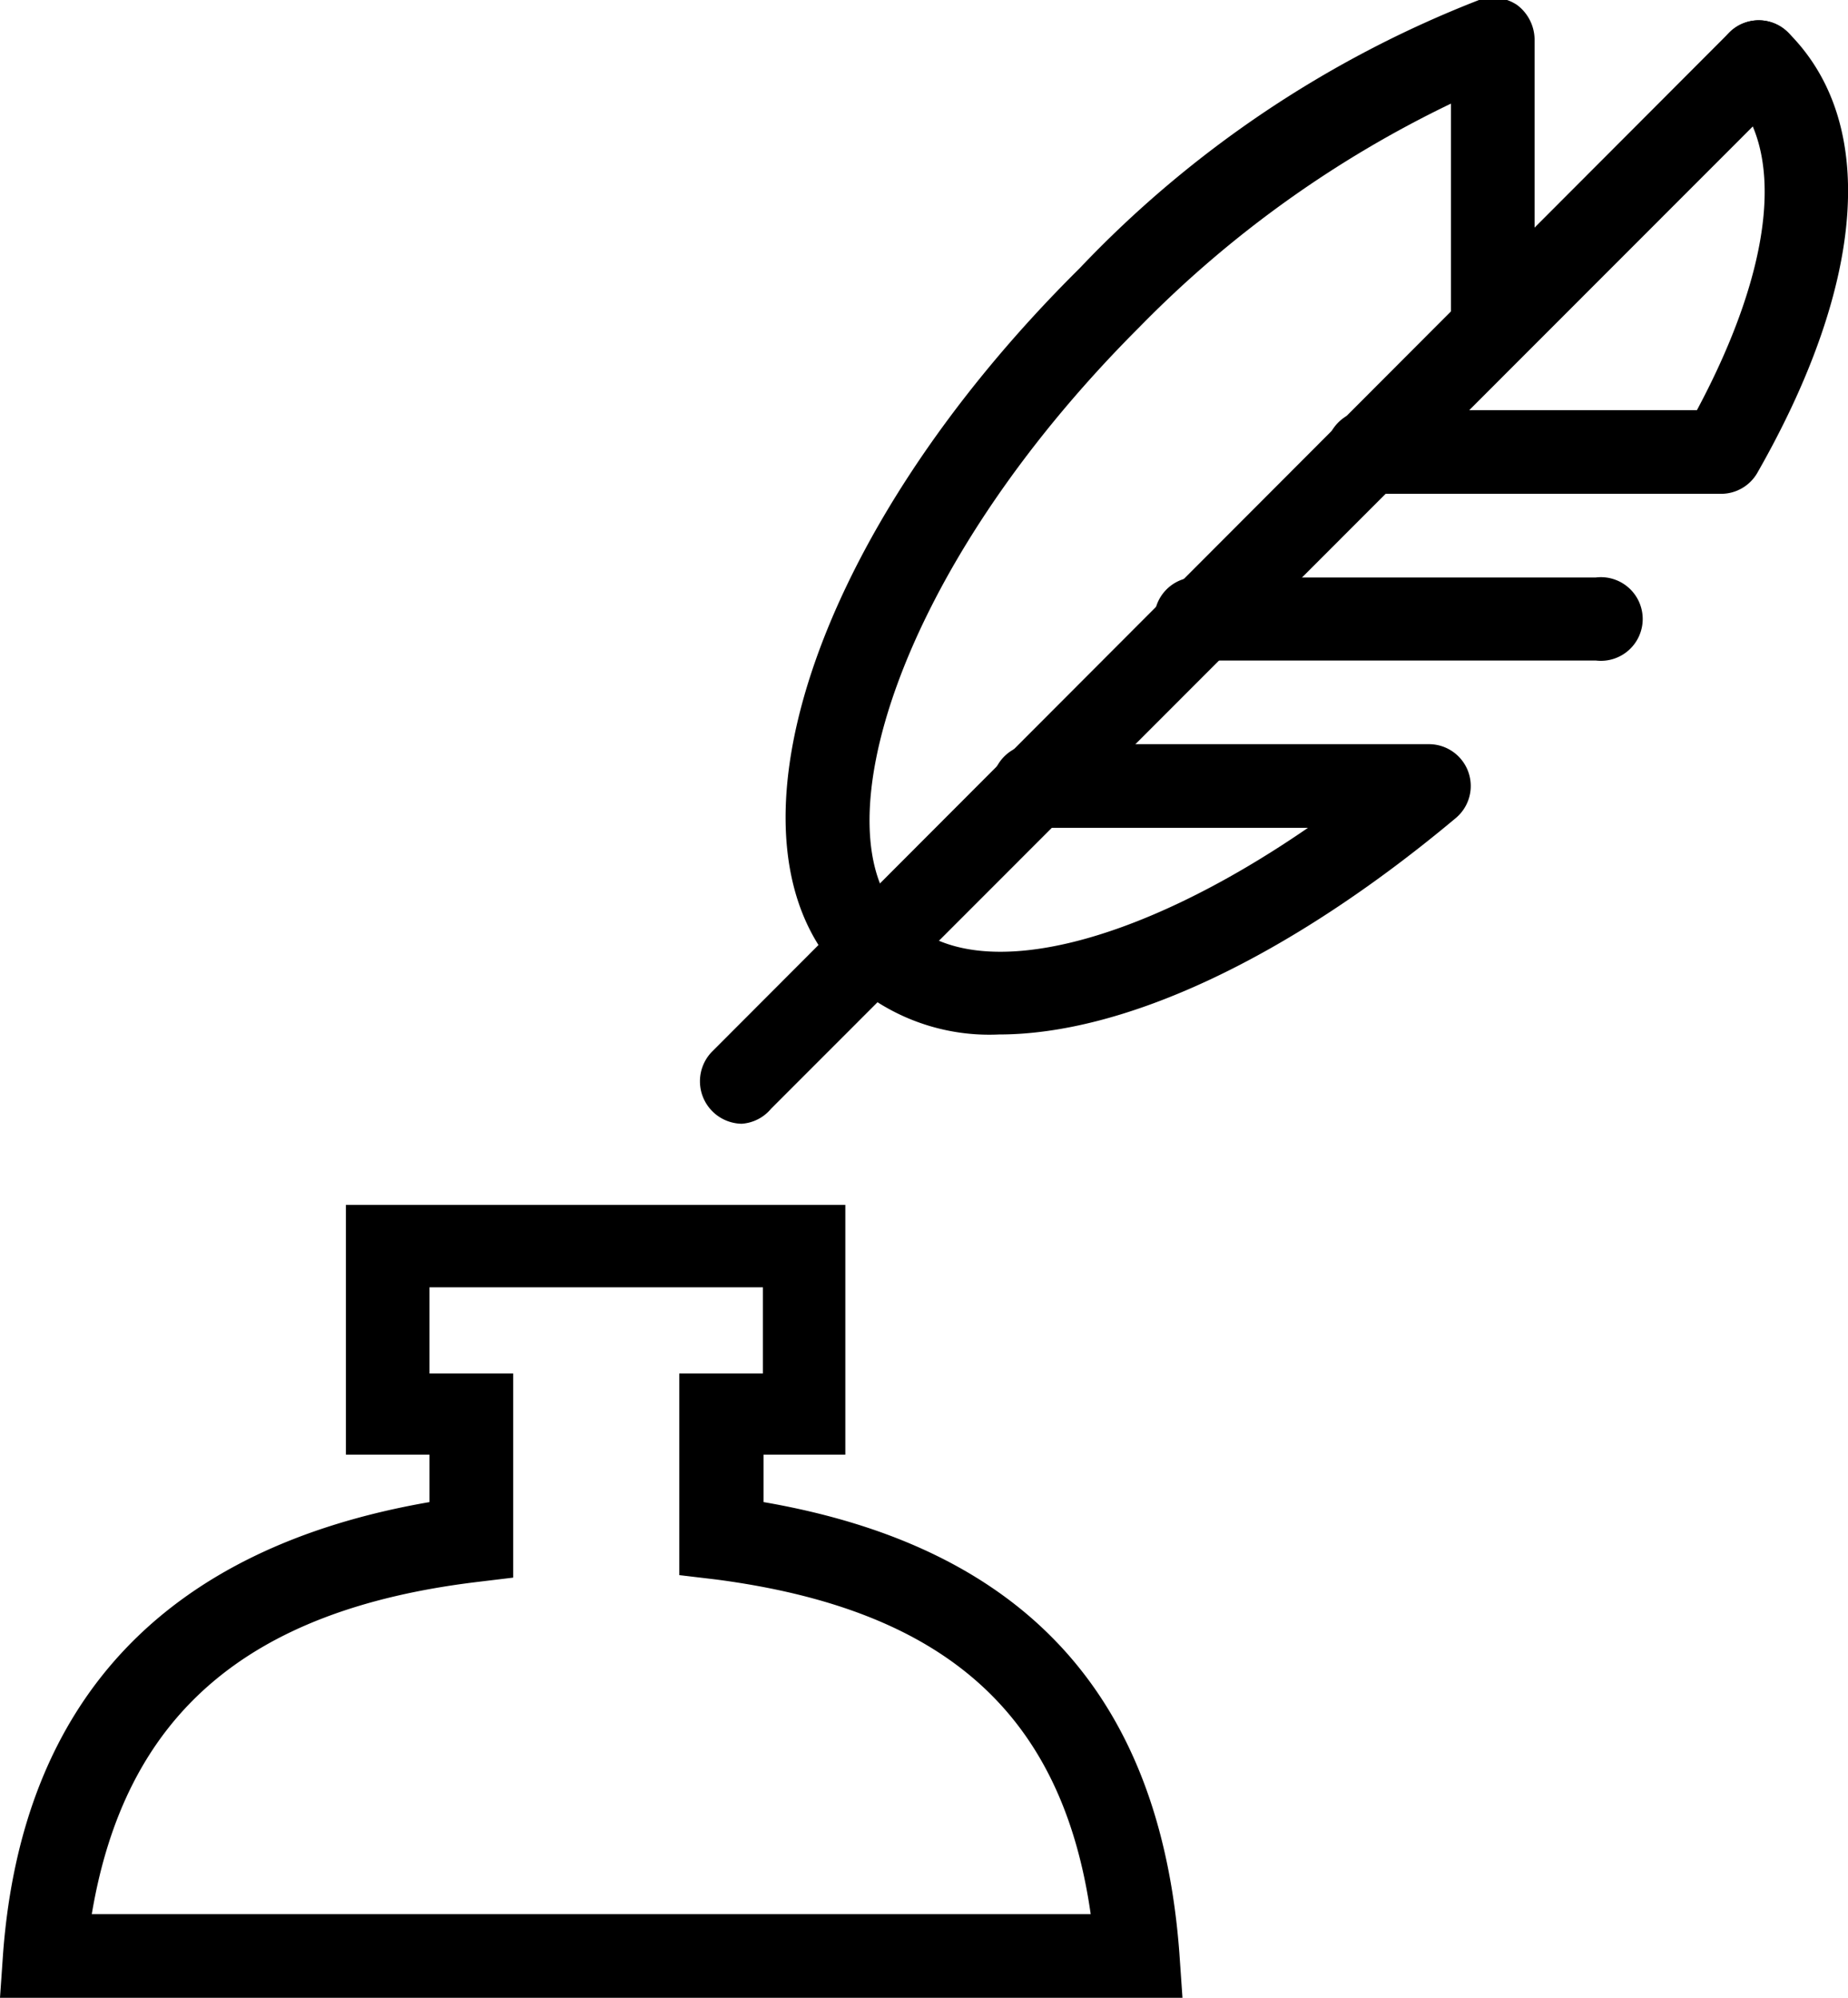
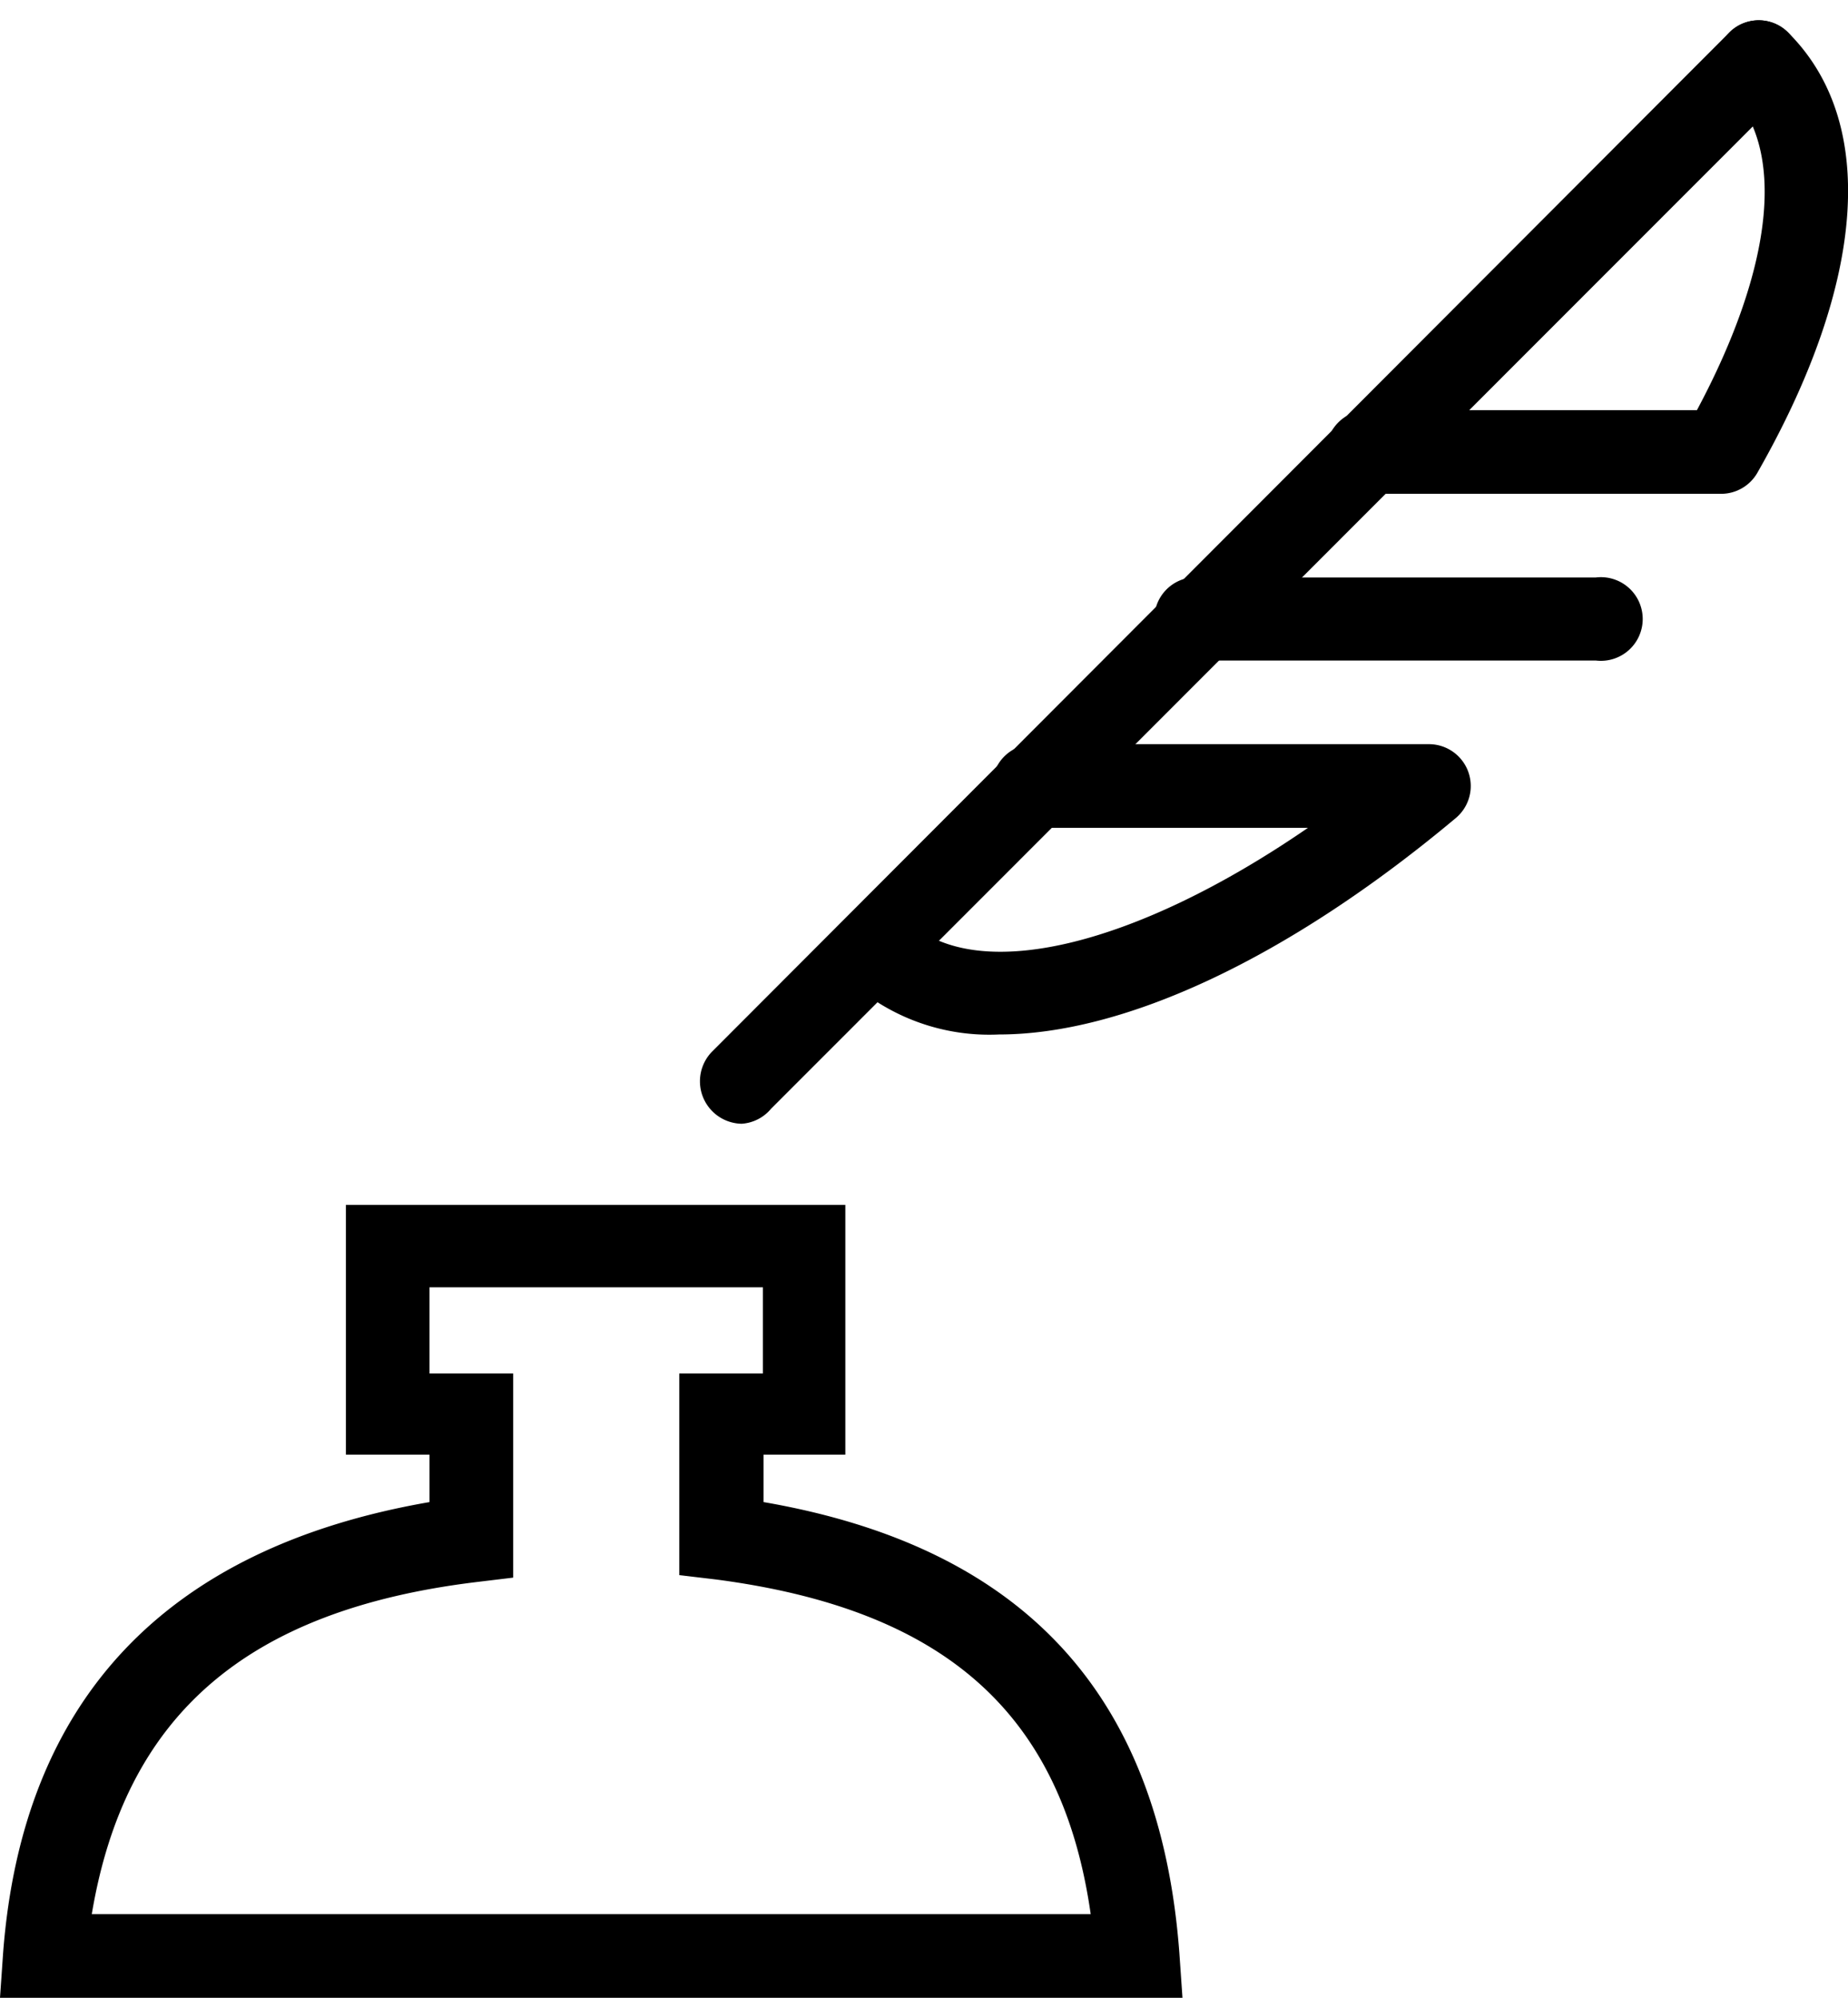
<svg xmlns="http://www.w3.org/2000/svg" viewBox="0 0 29.6 32">
  <path d="M18.94 32H0l.05-.72c.31-4.06 2.61-6.49 6.83-7.22v-.76H5.54v-4h8v4h-1.31v.76c4.17.72 6.35 3.09 6.66 7.22ZM1.47 30.66h16c-.46-3.22-2.34-4.88-6-5.36l-.59-.07V22h1.34v-1.38H6.88V22h1.34v3.27l-.58.07c-3.72.45-5.64 2.16-6.17 5.32ZM11.88 18a.68.68 0 0 1-.48-1.15L27.7.52a.66.66 0 1 1 .94.94l-16.29 16.3a.67.67 0 0 1-.47.24Z" />
-   <path d="M14 15.86a.67.67 0 0 1-.47-.2C11.38 13.54 13 8.55 17.29 4.3a17.63 17.63 0 0 1 6.4-4.3.69.69 0 0 1 .61.08.7.7 0 0 1 .28.55v4.6a.67.67 0 0 1-1.34 0V1.66a17.71 17.71 0 0 0-5 3.59c-3.9 3.9-5.13 8.12-3.79 9.46a.66.66 0 0 1 0 .95.65.65 0 0 1-.45.2Z" />
  <path d="M25.56 10.58h-6.32a.67.67 0 1 1 0-1.33h6.32a.67.67 0 1 1 0 1.33ZM16 16.57a3.34 3.34 0 0 1-2.45-.91.67.67 0 0 1 .95-.95c1.08 1.09 3.66.47 6.45-1.45h-4.39a.67.67 0 0 1 0-1.34h6.32a.67.67 0 0 1 .43 1.19C20.62 15.36 18 16.57 16 16.57Zm11.57-8.66h-5.66a.67.67 0 1 1 0-1.34h5.27c1.23-2.3 1.43-4.19.52-5.11a.66.66 0 0 1 .94-.94c1.44 1.43 1.25 4-.49 7.05a.67.67 0 0 1-.58.34Z" />
</svg>